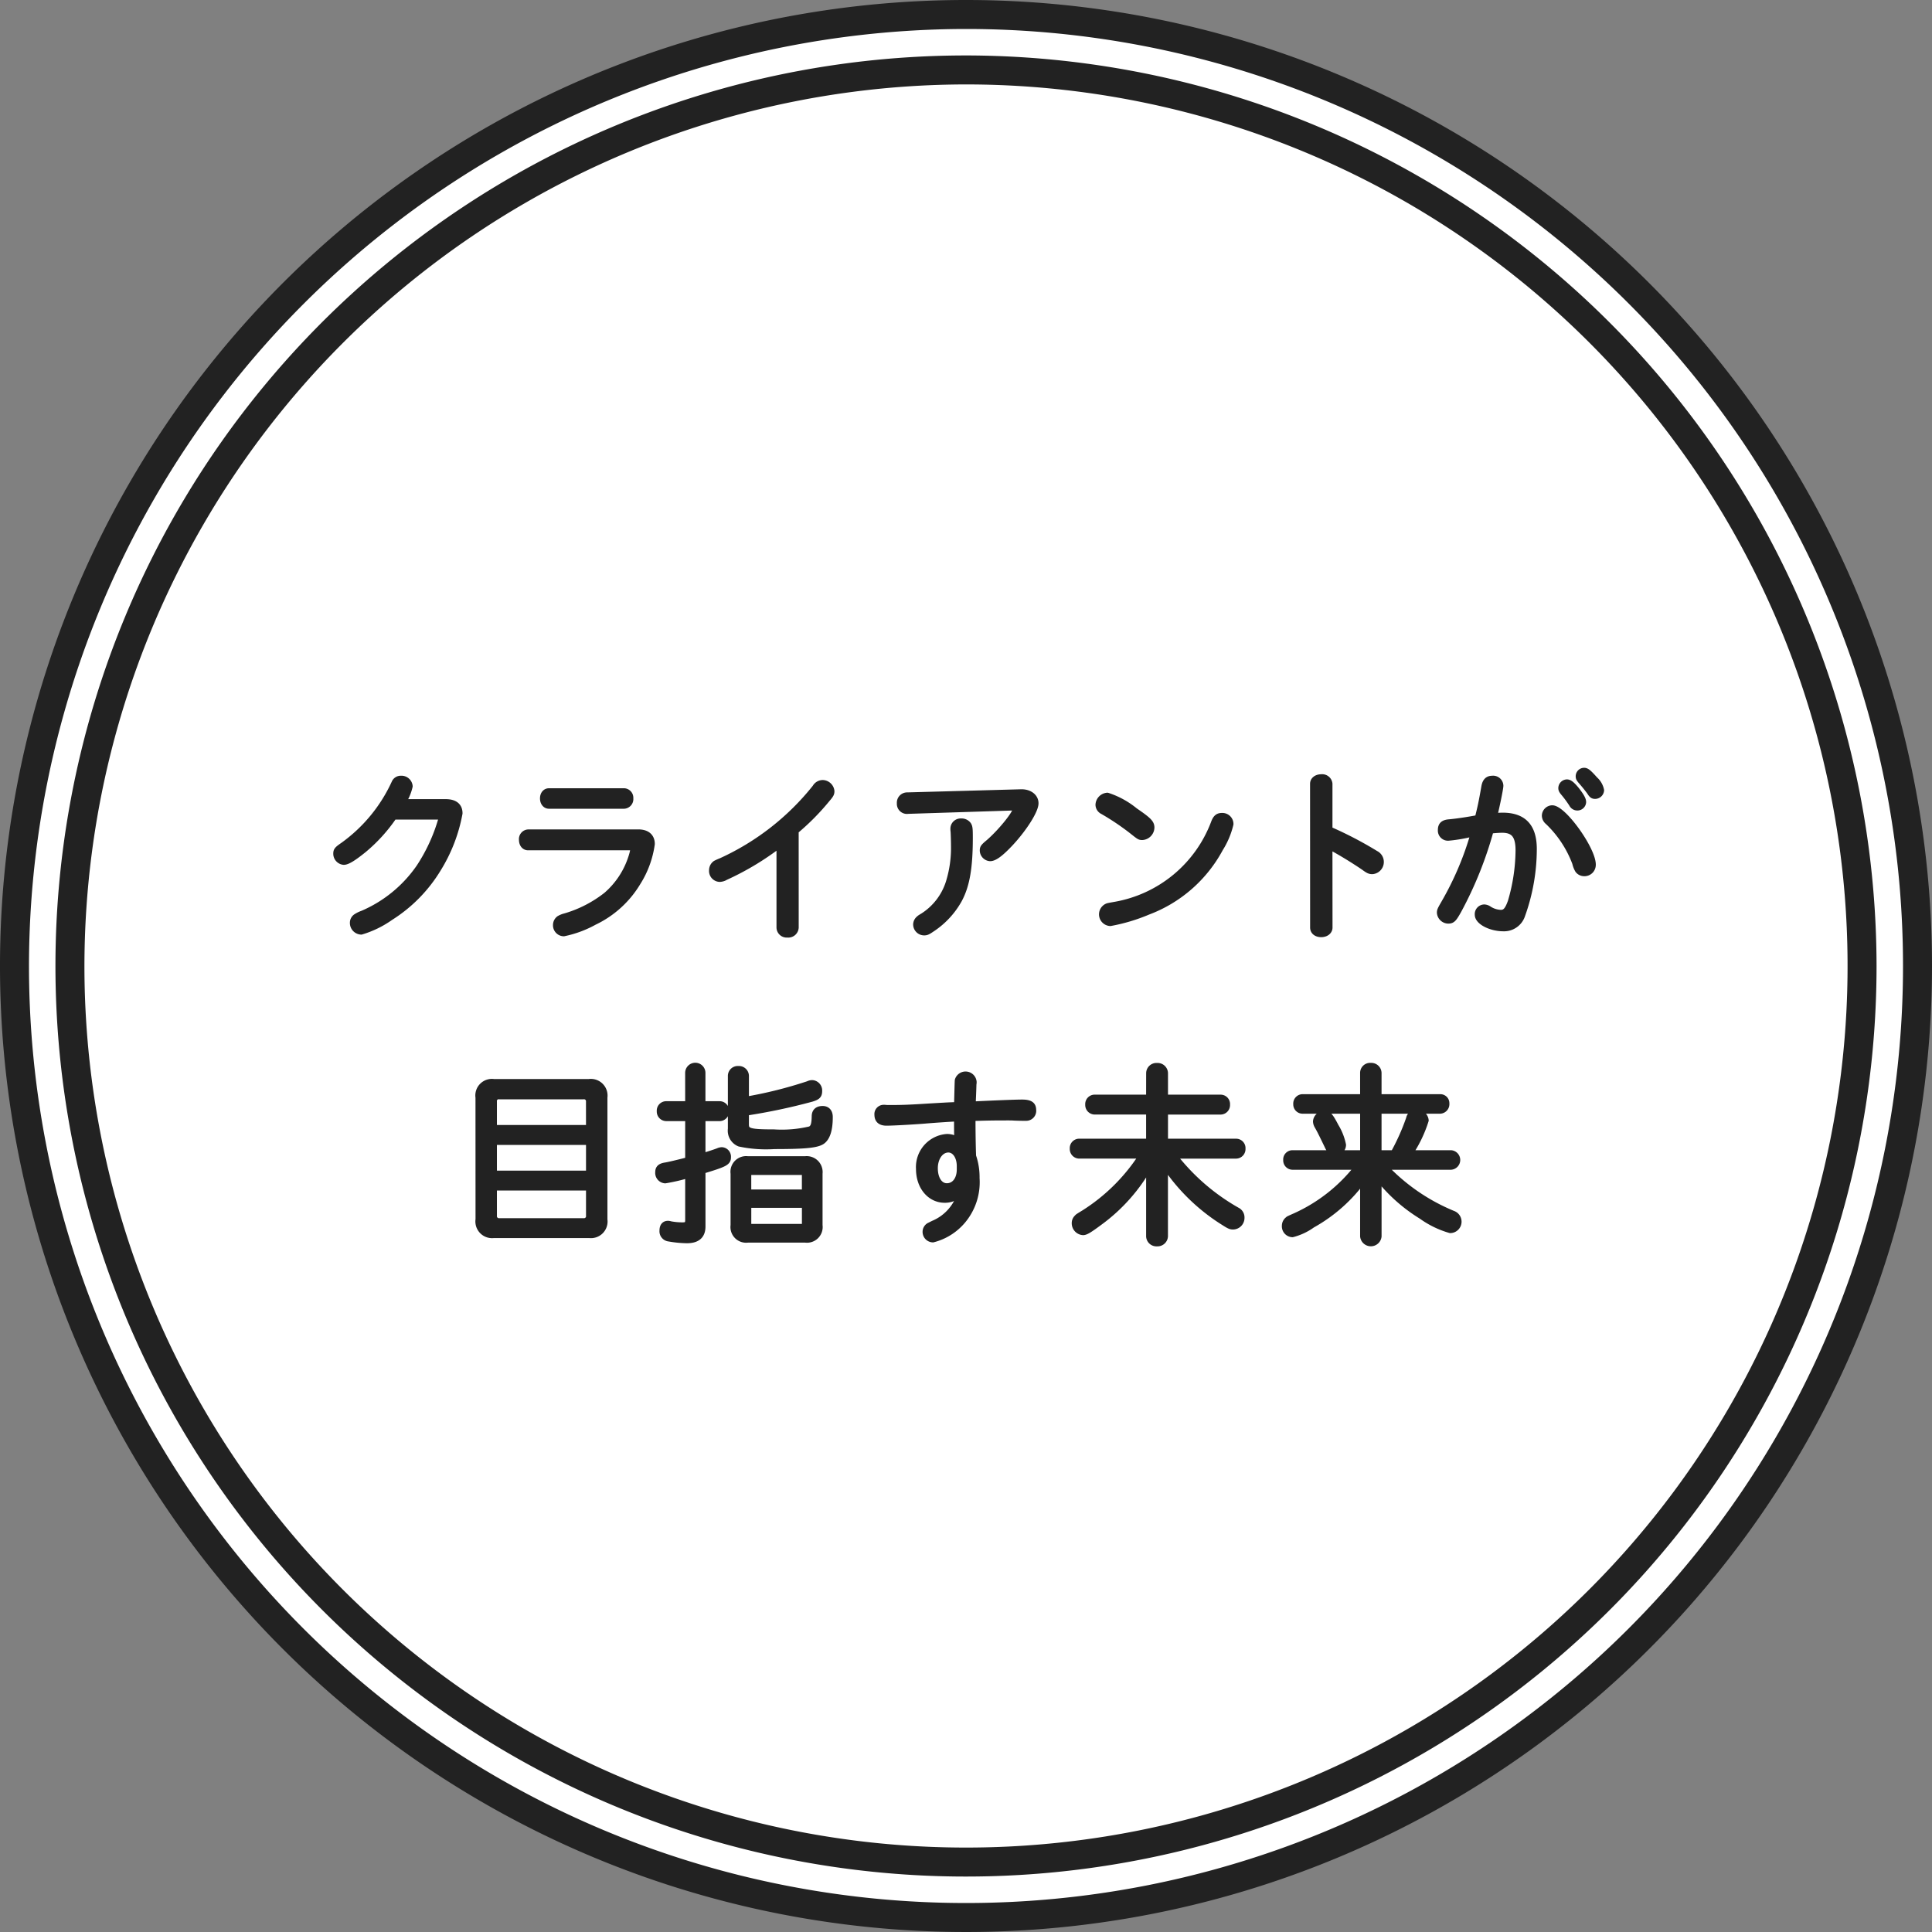
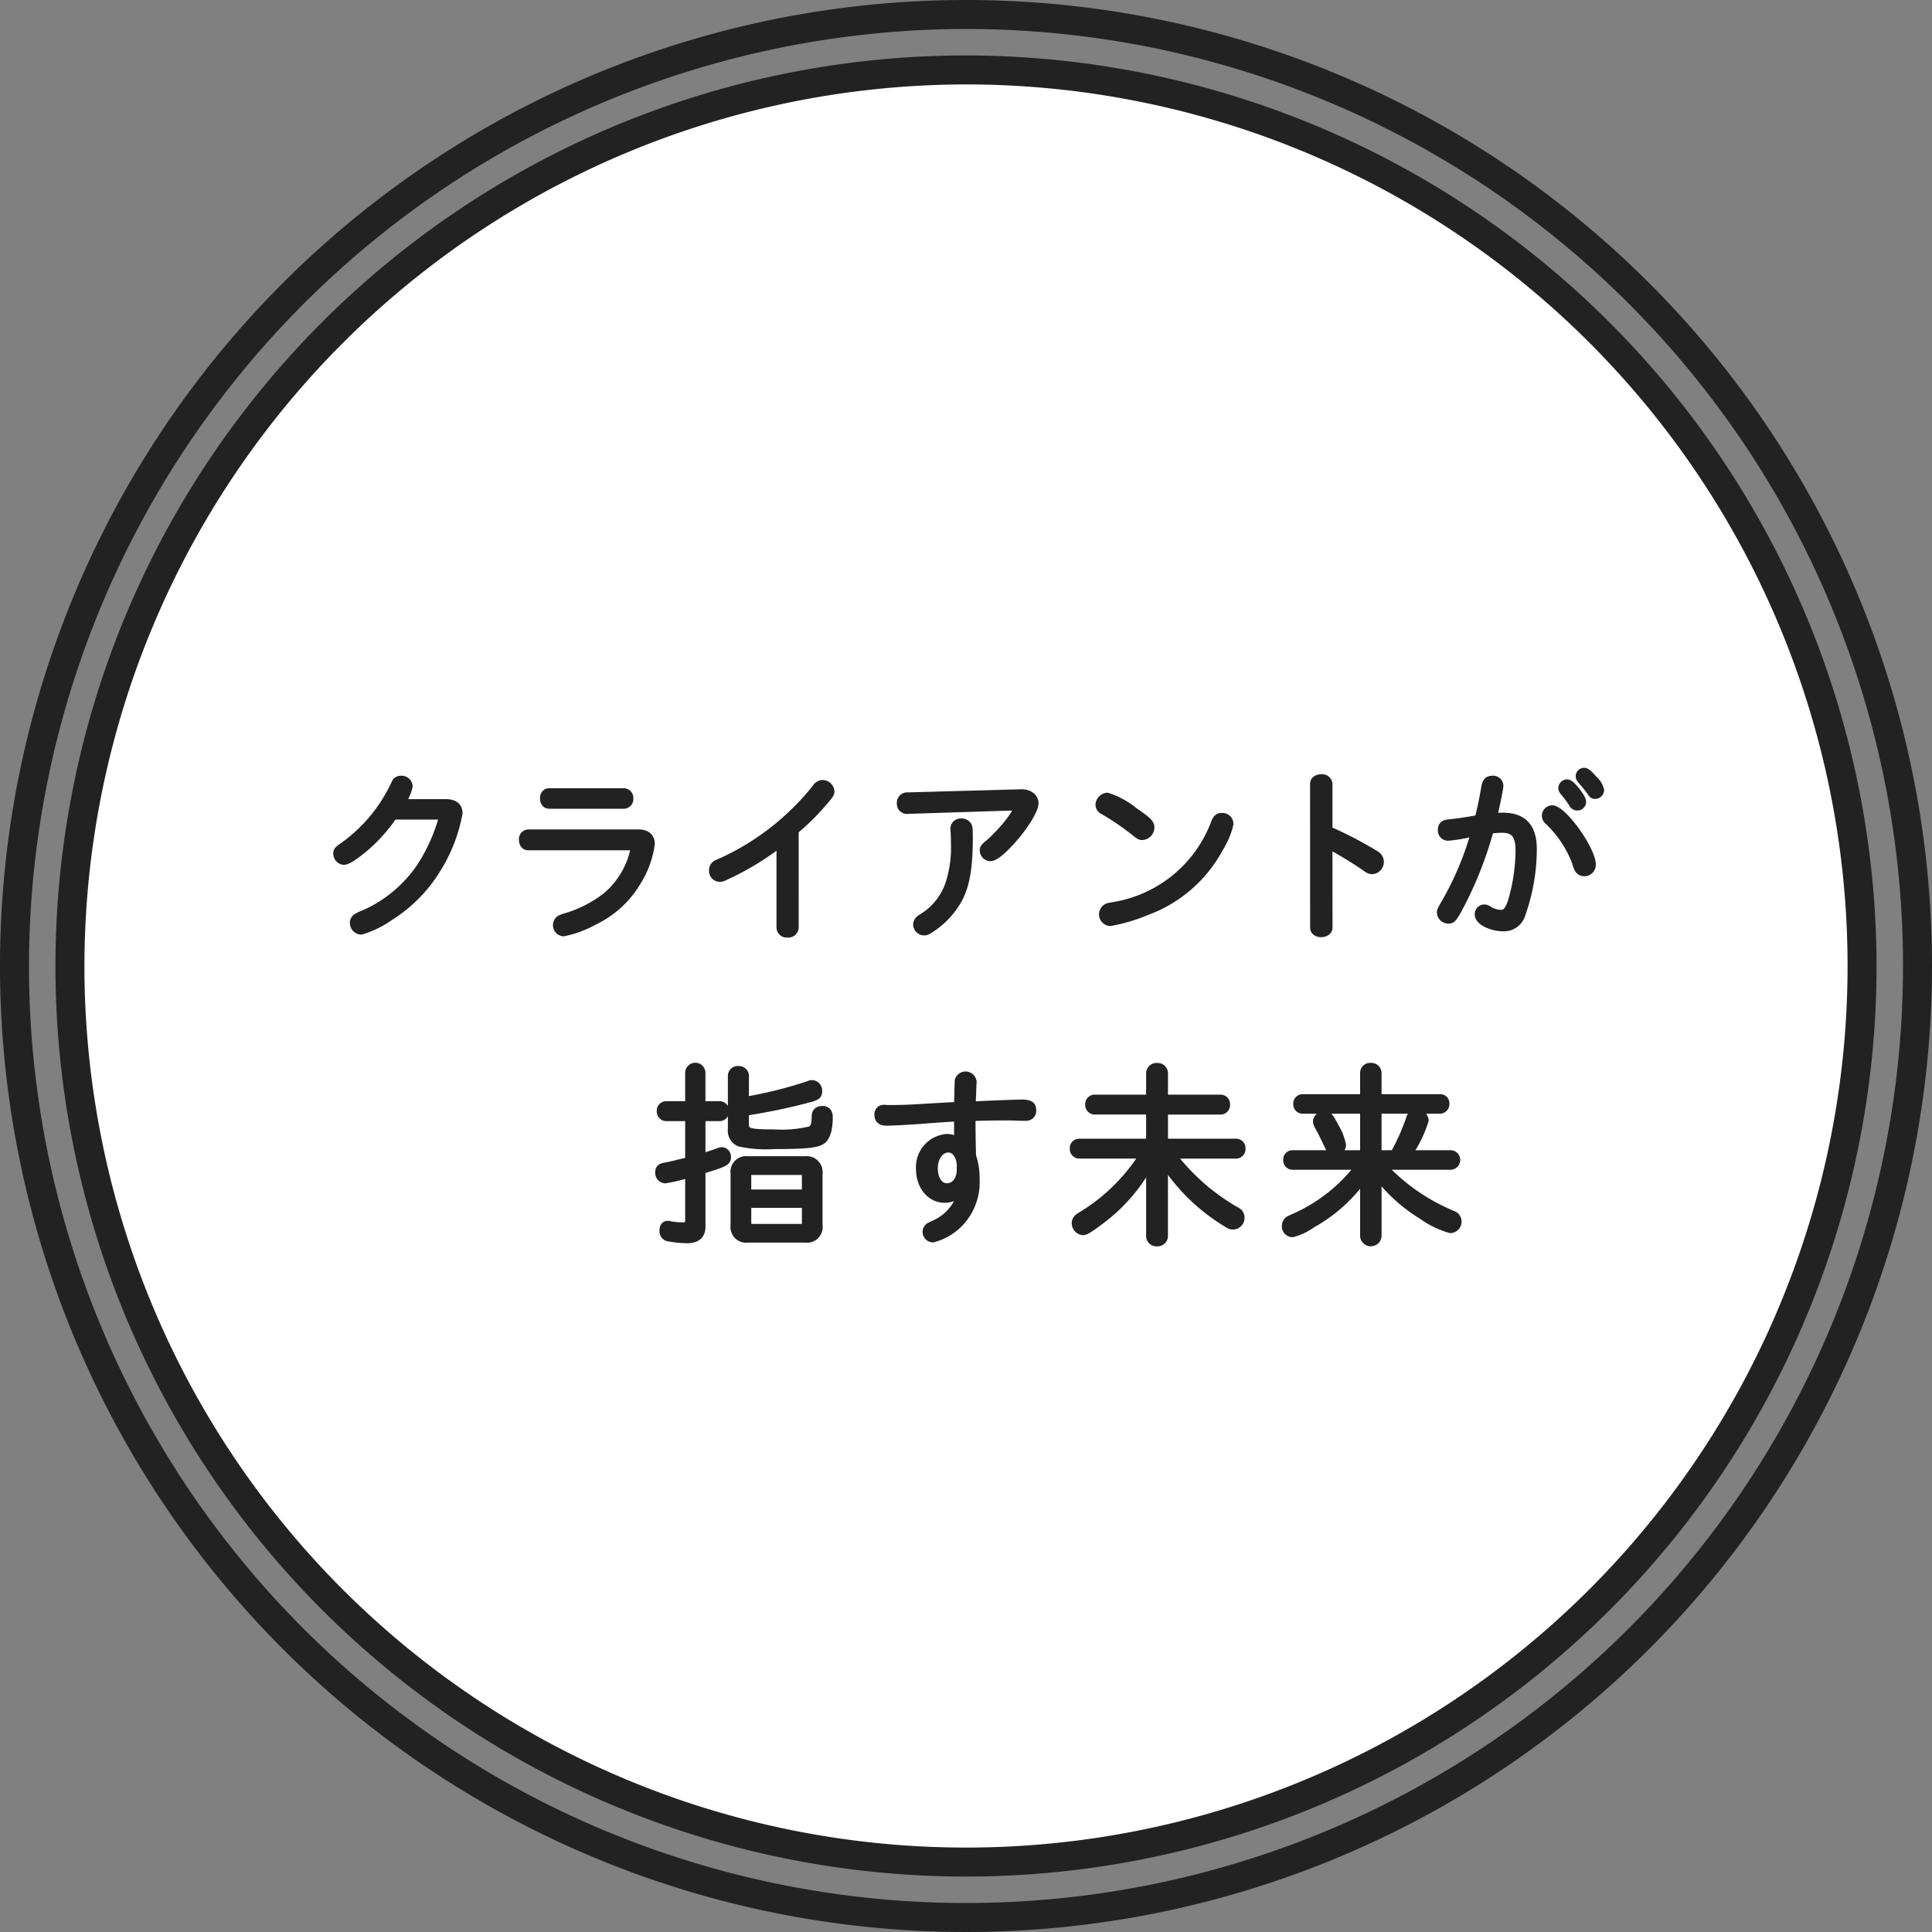
<svg xmlns="http://www.w3.org/2000/svg" viewBox="0 0 200 200">
  <rect x="0" y="0" width="200" height="200" fill="#808080" stroke="none" />
  <defs>
    <style>
      .cls-1 {
        fill: #fff;
      }

      .cls-2, .cls-3 {
        fill: #222;
      }

      .cls-3 {
        stroke: #222;
        stroke-linecap: round;
        stroke-linejoin: round;
        stroke-width: 0.7px;
      }
    </style>
  </defs>
  <title>service3</title>
  <g id="JP_menu">
    <g>
      <g>
        <g>
-           <circle class="cls-1" cx="100" cy="100" r="98.5" />
          <path class="cls-2" d="M100,3A97,97,0,1,1,3,100,97.11,97.11,0,0,1,100,3m0-3A100,100,0,1,0,200,100,100,100,0,0,0,100,0Z" />
        </g>
        <g>
          <circle class="cls-1" cx="100" cy="100" r="92.76" />
          <path class="cls-2" d="M100,8.74A91.26,91.26,0,1,1,8.74,100,91.363,91.363,0,0,1,100,8.74m0-3A94.26,94.26,0,1,0,194.26,100,94.367,94.367,0,0,0,100,5.74Z" />
        </g>
      </g>
      <g>
        <path class="cls-3" d="M46.13,83.076c.921,0,1.4.38,1.4,1.12a16.5,16.5,0,0,1-2.219,5.742,15.252,15.252,0,0,1-4.918,5,10.288,10.288,0,0,1-3,1.462.857.857,0,0,1-.821-.9.694.694,0,0,1,.34-.58,2.9,2.9,0,0,1,.62-.3,13.7,13.7,0,0,0,5.9-4.823,18.1,18.1,0,0,0,2.218-4.742,1.227,1.227,0,0,0,.061-.3c0-.16-.121-.26-.361-.26l-4.6,0a16.636,16.636,0,0,1-3.12,3.442c-1.04.841-1.68,1.241-2.04,1.241a.807.807,0,0,1-.74-.8c0-.32.08-.42.66-.82a16.349,16.349,0,0,0,5.358-6.483.658.658,0,0,1,.64-.421.811.811,0,0,1,.861.74,5.032,5.032,0,0,1-.721,1.68Z" />
        <path class="cls-3" d="M66.074,86.209c.879,0,1.36.42,1.361,1.16a9.959,9.959,0,0,1-1.459,3.981,10.456,10.456,0,0,1-4.48,4.063,11.082,11.082,0,0,1-3.14,1.161.787.787,0,0,1-.76-.82.767.767,0,0,1,.319-.62,2.258,2.258,0,0,1,.6-.24,12.615,12.615,0,0,0,4.279-2.2,8.683,8.683,0,0,0,2.6-3.941,5.378,5.378,0,0,0,.2-.78c0-.2-.16-.3-.44-.3l-10.482,0c-.36,0-.6-.3-.6-.739a.651.651,0,0,1,.6-.721Zm-1.463-4.26a.642.642,0,0,1,.6.7.651.651,0,0,1-.6.721l-7.781,0c-.34,0-.58-.3-.58-.72s.24-.7.58-.7Z" />
        <path class="cls-3" d="M82.332,96.005a.73.73,0,0,1-.819.7.707.707,0,0,1-.781-.7l0-8.641a28.621,28.621,0,0,1-5.64,3.4,1.23,1.23,0,0,1-.6.18.785.785,0,0,1-.74-.86.806.806,0,0,1,.34-.66,5.676,5.676,0,0,1,.58-.26,26.546,26.546,0,0,0,9.76-7.625.857.857,0,0,1,.74-.441.9.9,0,0,1,.859.8c0,.241-.059.361-.42.781A24.507,24.507,0,0,1,82.328,86Z" />
        <path class="cls-3" d="M93.994,83.9a.693.693,0,0,1-.8-.74.716.716,0,0,1,.741-.781l11.761-.323c.84-.021,1.461.439,1.461,1.1,0,.74-1.179,2.6-2.6,4.122-.98,1.04-1.62,1.521-2.06,1.521a.777.777,0,0,1-.721-.739c0-.281.04-.361.62-.841,1.26-1.1,2.8-3,2.8-3.482,0-.12-.159-.2-.479-.18Zm6.222,1.519c.12.2.139.379.14,1.3,0,3.1-.317,4.941-1.117,6.421a8.612,8.612,0,0,1-2.86,3.042c-.379.26-.5.3-.72.3a.793.793,0,0,1-.78-.779.753.753,0,0,1,.3-.58c.059-.06.059-.06.42-.281a6.469,6.469,0,0,0,2.639-3.422,12.063,12.063,0,0,0,.559-3.881c0-.4-.022-1.12-.041-1.46a1.328,1.328,0,0,1-.02-.26.71.71,0,0,1,.76-.741A.814.814,0,0,1,100.216,85.417Z" />
        <path class="cls-3" d="M117.475,83.97c1.4.959,1.681,1.239,1.681,1.7a.974.974,0,0,1-.9.941c-.24,0-.279-.02-.72-.36a25.835,25.835,0,0,0-3.362-2.3.729.729,0,0,1-.42-.64.949.949,0,0,1,.88-.9A8.722,8.722,0,0,1,117.475,83.97Zm9.863,1.336a8.317,8.317,0,0,1-1.06,2.521,14.073,14.073,0,0,1-7.458,6.525,18.494,18.494,0,0,1-3.881,1.161.86.86,0,0,1-.361-1.62c.12-.06.12-.06.8-.181a13.45,13.45,0,0,0,10.358-8.606c.18-.439.38-.6.76-.6A.8.8,0,0,1,127.338,85.306Z" />
        <path class="cls-3" d="M137.592,96.024c0,.361-.339.641-.819.641s-.8-.259-.8-.64l-.006-14.883c0-.38.339-.641.819-.641a.718.718,0,0,1,.8.64l0,4.761a38.954,38.954,0,0,1,4.8,2.5.918.918,0,0,1-.321,1.741c-.259,0-.4-.06-.859-.4a42.32,42.32,0,0,0-3.622-2.2Z" />
        <path class="cls-3" d="M153.7,81.436c.1-.54.339-.781.779-.781a.711.711,0,0,1,.8.68c0,.26-.319,1.84-.639,3.181.42-.02.7-.04.9-.04,2.16,0,3.2,1.118,3.2,3.419a20.283,20.283,0,0,1-1.2,6.822,1.934,1.934,0,0,1-1.9,1.341c-1.32,0-2.621-.679-2.621-1.359a.653.653,0,0,1,.619-.721.863.863,0,0,1,.441.14,2.438,2.438,0,0,0,1.28.42c.5,0,.761-.3,1.08-1.2a19.26,19.26,0,0,0,.8-5.3c0-1.56-.5-2.181-1.741-2.18-.359,0-.82.04-1.22.081a39.169,39.169,0,0,1-3.3,8.242c-.519.941-.66,1.081-1.059,1.081a.846.846,0,0,1-.821-.78c0-.22.04-.3.419-.96a31.835,31.835,0,0,0,3.1-7.323,15.582,15.582,0,0,1-2.68.481.7.7,0,0,1-.74-.74c0-.52.239-.74.879-.78.66-.061,1.8-.221,2.941-.441C153.3,83.577,153.4,83.156,153.7,81.436Zm11.146,8.077a.825.825,0,0,1-.86.841.766.766,0,0,1-.6-.3,2.509,2.509,0,0,1-.281-.72,11.463,11.463,0,0,0-2.842-4.3.793.793,0,0,1-.3-.6.745.745,0,0,1,.72-.721C161.824,83.713,164.847,87.933,164.848,89.513Zm-1.7-7.741c.5.64.7,1,.7,1.26a.553.553,0,0,1-.56.521.58.58,0,0,1-.52-.321,11.409,11.409,0,0,0-.9-1.219c-.16-.2-.2-.281-.2-.44a.564.564,0,0,1,.539-.54C162.443,81.033,162.7,81.232,163.145,81.772Zm1.939-1.041a1.973,1.973,0,0,1,.621,1.08.589.589,0,0,1-.58.541c-.221,0-.32-.08-.521-.4-.24-.32-.4-.54-.94-1.16-.16-.2-.2-.26-.2-.44a.531.531,0,0,1,.521-.521C164.224,79.831,164.424,79.991,165.084,80.731Z" />
-         <path class="cls-3" d="M60.971,112.05a1.379,1.379,0,0,1,1.56,1.559l0,12.643A1.372,1.372,0,0,1,61,127.813l-9.882,0a1.38,1.38,0,0,1-1.541-1.58l-.005-12.623a1.365,1.365,0,0,1,1.539-1.56Zm.04,2a.553.553,0,0,0-.62-.6l-8.7,0a.531.531,0,0,0-.6.6l0,2.76,9.922,0Zm-9.919,7.486,9.922,0v-3.361l-9.923,0Zm0,4.28a.565.565,0,0,0,.62.64l8.682,0a.56.56,0,0,0,.62-.62v-2.941l-9.923,0Z" />
        <path class="cls-3" d="M71.277,111.066a.7.7,0,0,1,1.4,0v3.281H74.52a.623.623,0,0,1,.6.68.636.636,0,0,1-.6.681H72.68v4.041c.4-.121,1.36-.421,1.7-.562a.983.983,0,0,1,.34-.08.635.635,0,0,1,.6.68c0,.521-.259.66-2.639,1.381l0,5.8q0,1.38-1.56,1.381a11.276,11.276,0,0,1-1.86-.18.713.713,0,0,1-.641-.779c0-.421.18-.661.52-.661a.7.7,0,0,1,.24.04,6.624,6.624,0,0,0,1.281.119c.48,0,.619-.139.619-.6l0-4.7a19.655,19.655,0,0,1-2.42.561.734.734,0,0,1-.681-.8c0-.4.2-.58.72-.661.281-.04,1.3-.28,2.381-.56l0-4.421h-2.32a.639.639,0,0,1-.621-.68.628.628,0,0,1,.619-.681h2.321Zm5.9,5.319c0,.76.4.88,2.941.879a12.708,12.708,0,0,0,3.781-.322c.36-.2.459-.52.479-1.38,0-.48.281-.72.781-.721.44,0,.7.281.7.8,0,1.28-.259,2.12-.779,2.48-.54.361-1.74.481-4.921.482a13.2,13.2,0,0,1-3.6-.258,1.4,1.4,0,0,1-.86-1.481l0-5.5a.675.675,0,0,1,.74-.66.687.687,0,0,1,.74.66l0,2.52a44.5,44.5,0,0,0,6.5-1.623.96.96,0,0,1,.381-.1.729.729,0,0,1,.7.78c0,.44-.159.58-.74.761a61.122,61.122,0,0,1-6.841,1.443Zm6.164,3.658a1.3,1.3,0,0,1,1.46,1.44l0,5.361a1.274,1.274,0,0,1-1.44,1.441l-5.941,0a1.273,1.273,0,0,1-1.442-1.44l0-5.361a1.274,1.274,0,0,1,1.44-1.441Zm.02,1.641a.352.352,0,0,0-.4-.4l-5.141,0c-.279,0-.4.12-.4.4v1.8l5.941,0Zm-5.939,4.963c0,.28.12.4.4.4l5.142,0a.359.359,0,0,0,.4-.4v-1.96l-5.941,0Z" />
        <path class="cls-3" d="M92.49,114.739c.961,0,1.881-.041,3.442-.141,1.719-.1,2.3-.141,3.179-.161.039-1.321.06-2.421.079-2.6a.8.8,0,0,1,1.561.159.954.954,0,0,1-.02.24c-.02.84-.059,1.56-.079,2.14,1.58-.08,4.34-.2,5.141-.2s1.12.2,1.121.72a.686.686,0,0,1-.7.78c-.3,0-.64,0-1.181-.02-.279-.02-.4-.02-1.019-.019-1.34,0-2.1.02-3.381.061,0,1.5.021,2.8.061,3.981a6.652,6.652,0,0,1,.361,2.28,6.159,6.159,0,0,1-1.458,4.421,5.9,5.9,0,0,1-3.021,1.882.74.74,0,0,1-.72-.76.688.688,0,0,1,.34-.58l.441-.22a4.93,4.93,0,0,0,2.879-3.362,2.131,2.131,0,0,1-1.721.821c-1.5,0-2.621-1.339-2.621-3.139a3.084,3.084,0,0,1,2.839-3.283,1.88,1.88,0,0,1,1.14.36c-.04-.56-.04-1.26-.041-2.36-.54.02-2.14.12-3.56.241-1.641.121-3.261.2-3.781.2q-.9,0-.9-.78a.61.61,0,0,1,.64-.68,1.77,1.77,0,0,1,.281.02Zm6.905,5.978c0-1.02-.522-1.759-1.221-1.759-.82,0-1.441.86-1.44,1.98s.521,1.9,1.282,1.9c.82,0,1.379-.72,1.379-1.781Z" />
        <path class="cls-3" d="M119,111.088a.717.717,0,0,1,.779-.7.729.729,0,0,1,.781.7v2.581l5.822,0a.623.623,0,0,1,.6.68.633.633,0,0,1-.6.68l-5.821,0v3.2l7.422,0a.623.623,0,0,1,.6.679.637.637,0,0,1-.6.681l-6.542,0a21.974,21.974,0,0,0,6.6,5.739.773.773,0,0,1,.439.74.849.849,0,0,1-.84.86c-.24,0-.379-.06-.939-.419a20.12,20.12,0,0,1-6.145-6l0,7.462a.73.73,0,0,1-.78.7.717.717,0,0,1-.779-.7l0-7.342a18.209,18.209,0,0,1-5.2,5.883c-1.081.8-1.42,1-1.681,1a.884.884,0,0,1-.82-.9.714.714,0,0,1,.24-.54c.059-.08.059-.08.68-.46a19.55,19.55,0,0,0,6.058-6.024l-6.56,0a.639.639,0,0,1-.621-.68.627.627,0,0,1,.62-.681l7.282,0,0-3.2-5.682,0a.639.639,0,0,1-.62-.68.627.627,0,0,1,.62-.68l5.682,0Z" />
        <path class="cls-3" d="M141.148,111.08a.689.689,0,0,1,.76-.7.712.712,0,0,1,.76.7l0,2.54,6.421,0a.582.582,0,0,1,.6.619.642.642,0,0,1-.6.7l-6.422,0,0,4.481h1.621a22.686,22.686,0,0,0,1.618-3.621.685.685,0,0,1,.72-.56.832.832,0,0,1,.921.74,13.123,13.123,0,0,1-1.659,3.441l4.32,0a.663.663,0,0,1,0,1.321l-6.962,0a20.43,20.43,0,0,0,7.144,4.939.833.833,0,0,1-.259,1.62,9.6,9.6,0,0,1-2.961-1.439,16.983,16.983,0,0,1-4.5-4.019l0,6.141a.765.765,0,0,1-1.521,0l0-5.962a16.256,16.256,0,0,1-5.318,4.744,6.1,6.1,0,0,1-2.041.96.777.777,0,0,1-.74-.84.766.766,0,0,1,.3-.6c.058-.06.058-.06.779-.38a17.115,17.115,0,0,0,6.5-5.164l-6.841,0a.619.619,0,0,1-.6-.66.608.608,0,0,1,.6-.661l7.362,0,0-4.481-6.322,0a.612.612,0,0,1-.6-.64.624.624,0,0,1,.6-.68l6.321,0Zm-2.919,5.522a5.9,5.9,0,0,1,.761,1.92.734.734,0,0,1-.739.721c-.38,0-.581-.16-.78-.6-.541-1.12-.8-1.66-1.082-2.14a.964.964,0,0,1-.119-.42.826.826,0,0,1,.819-.741C137.488,115.342,137.669,115.522,138.229,116.6Z" />
      </g>
    </g>
  </g>
</svg>